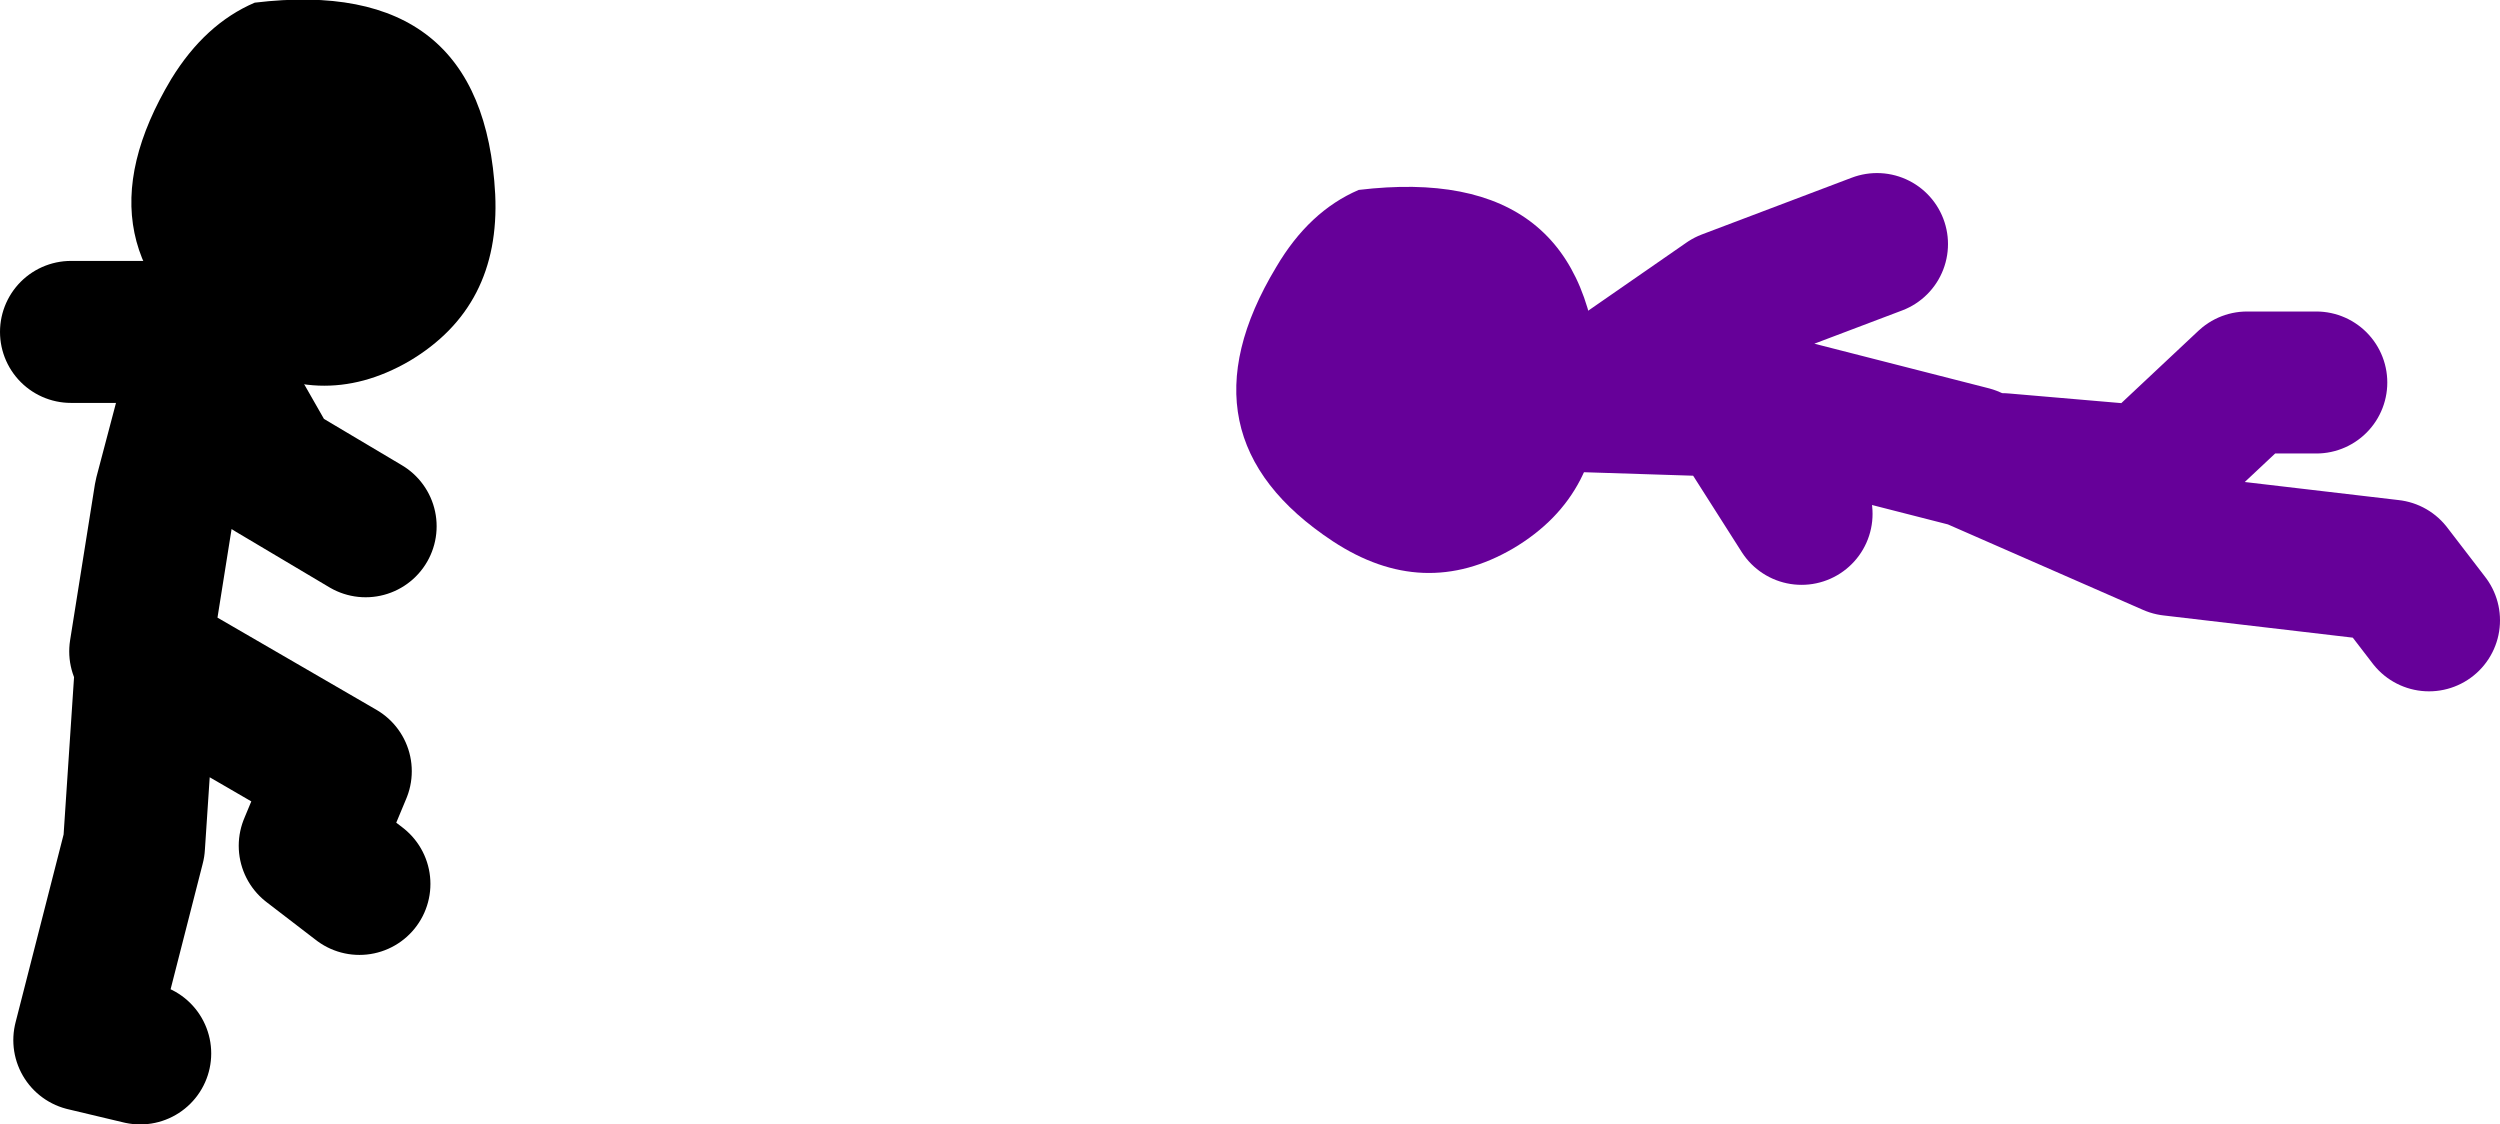
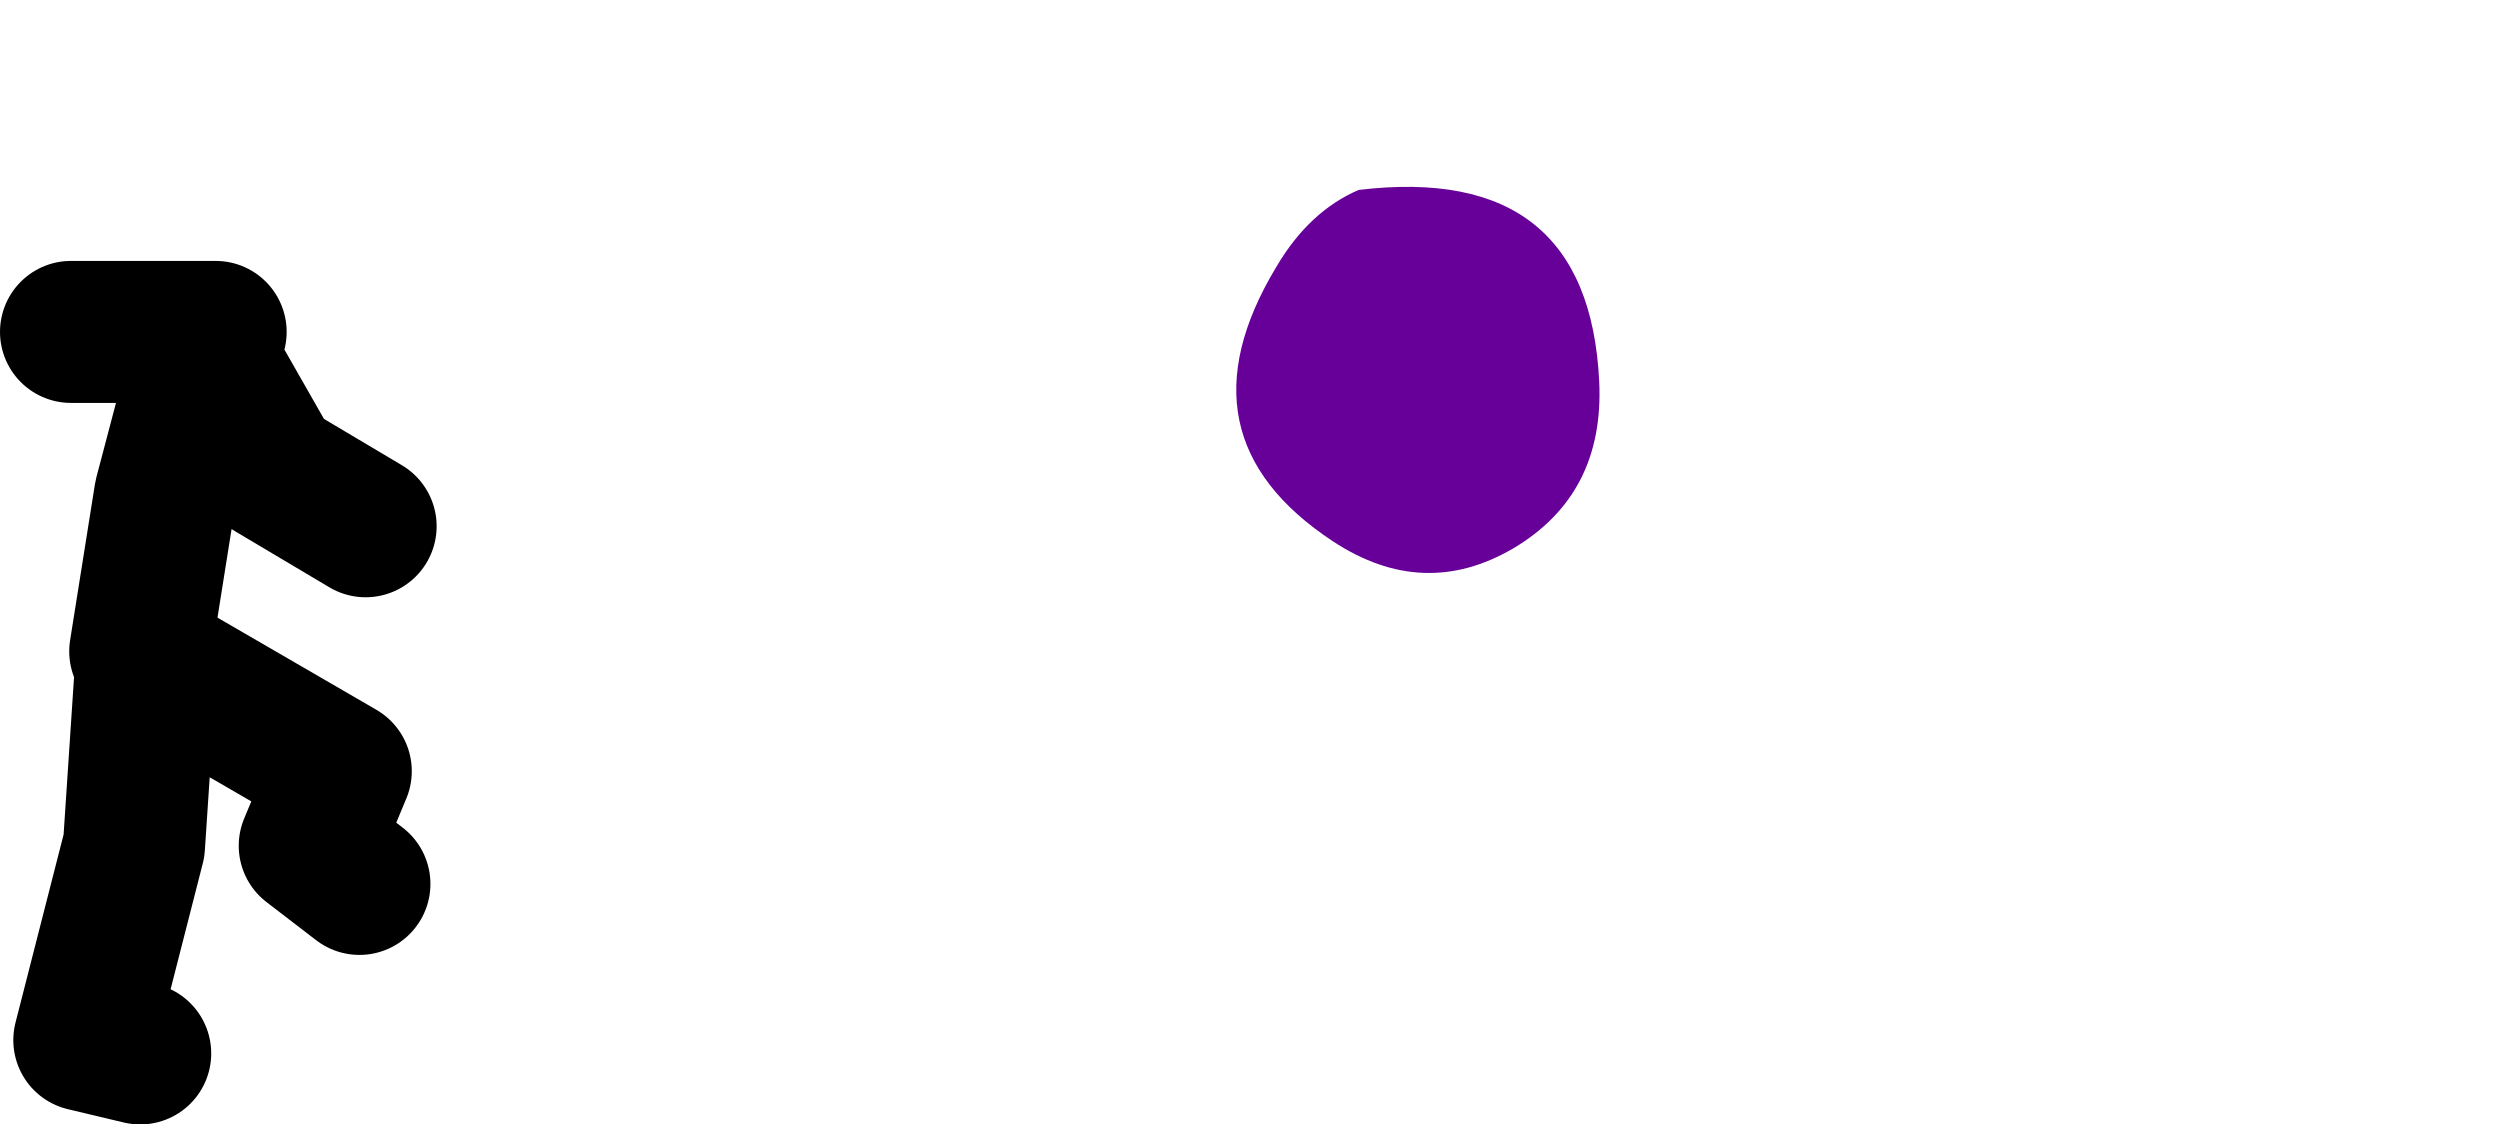
<svg xmlns="http://www.w3.org/2000/svg" height="63.35px" width="140.85px">
  <g transform="matrix(1.0, 0.0, 0.0, 1.0, 152.15, -29.55)">
-     <path d="M-15.3 64.5 L-17.45 61.7 -29.8 60.25 -41.1 55.3 -52.05 52.5 -63.0 52.15 -54.85 46.5 -46.4 43.3 M-53.8 53.55 L-50.65 58.5 M-39.35 55.7 L-31.2 56.4 -25.55 51.1 -21.65 51.1" fill="none" stroke="#660099" stroke-linecap="round" stroke-linejoin="round" stroke-width="8.0" />
    <path d="M-75.6 40.25 Q-62.65 38.7 -62.05 51.05 -61.75 57.4 -66.9 60.45 -71.95 63.4 -77.05 60.05 -86.0 54.15 -80.25 44.6 -78.4 41.45 -75.6 40.25" fill="#660099" fill-rule="evenodd" stroke="none" />
    <path d="M-148.15 48.25 L-140.0 48.25 M-144.25 88.9 L-147.4 88.15 -144.6 77.2 -143.9 66.65 -132.95 73.0 -134.7 77.2 -131.9 79.35 M-144.25 66.25 L-142.85 57.45 -140.7 49.3 -136.85 56.05 -131.55 59.2" fill="none" stroke="#000000" stroke-linecap="round" stroke-linejoin="round" stroke-width="8.0" />
-     <path d="M-124.25 40.5 Q-123.95 46.85 -129.1 49.9 -134.2 52.85 -139.3 49.5 -148.25 43.6 -142.5 34.0 -140.6 30.9 -137.8 29.7 -124.9 28.15 -124.25 40.5" fill="#000000" fill-rule="evenodd" stroke="none" />
  </g>
</svg>